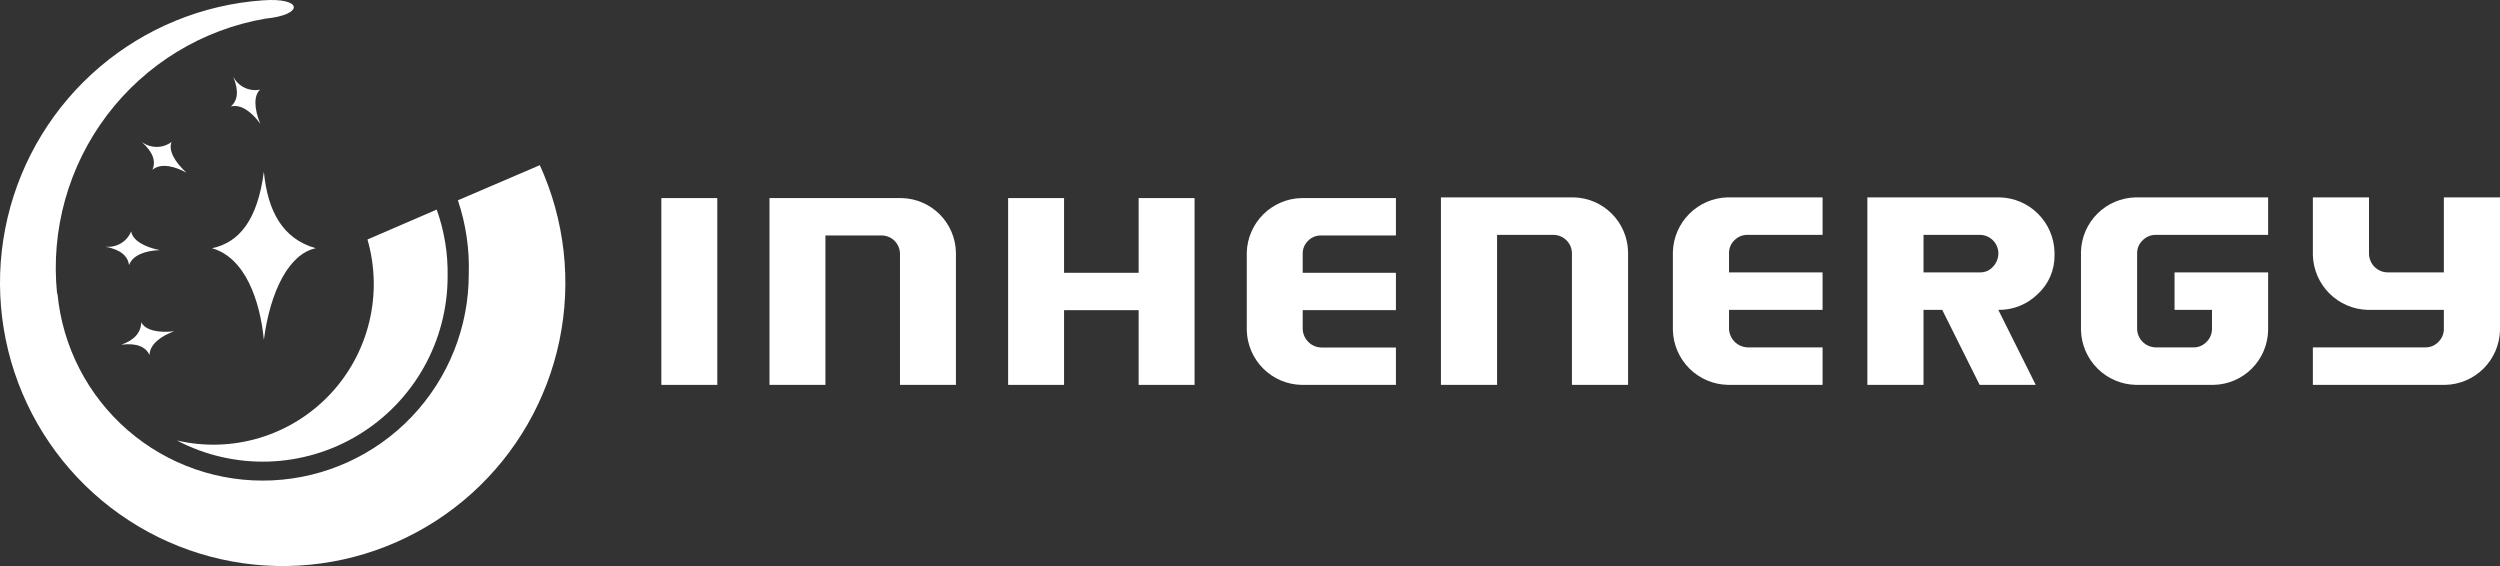
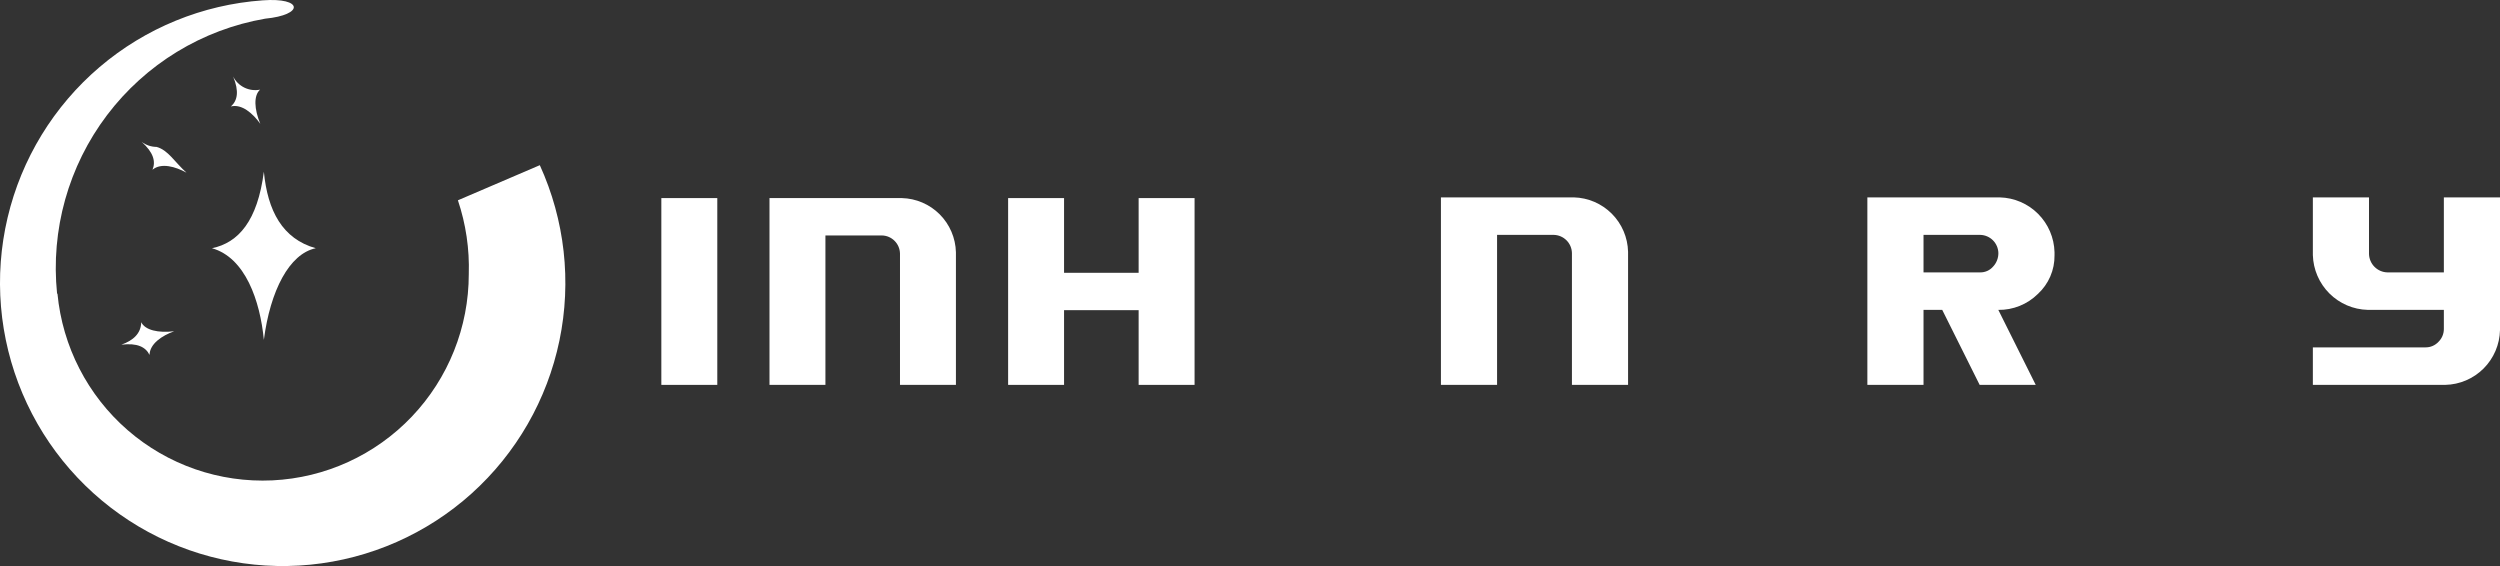
<svg xmlns="http://www.w3.org/2000/svg" width="265" height="60" viewBox="0 0 265 60" fill="none">
  <rect x="0" y="0" width="265" height="60" fill="#333333" stroke="none" />
  <path d="M76.033 20.997H70.103V40.797H76.033V20.997Z" fill="white" />
  <path d="M101.328 40.797H95.399V26.879C95.389 26.372 95.184 25.89 94.827 25.532C94.469 25.173 93.988 24.968 93.482 24.958H87.495V40.797H81.566V20.997H95.598C97.106 21.035 98.542 21.652 99.609 22.721C100.675 23.79 101.291 25.229 101.328 26.74V40.797Z" fill="white" />
  <path d="M126.624 40.797H120.695V32.877H112.79V40.797H106.861V20.997H112.79V28.917H120.695V20.997H126.624V40.797Z" fill="white" />
-   <path d="M147.968 40.797H137.948C136.427 40.762 134.977 40.142 133.899 39.066C132.822 37.989 132.198 36.539 132.158 35.016V26.74C132.208 25.229 132.831 23.795 133.899 22.728C134.968 21.662 136.402 21.043 137.909 20.997H147.968V24.958H140.023C139.77 24.955 139.518 25.003 139.284 25.1C139.049 25.197 138.837 25.34 138.659 25.522C138.475 25.696 138.33 25.906 138.231 26.14C138.132 26.373 138.083 26.625 138.087 26.879V28.917H147.968V32.877H138.087V34.896C138.109 35.403 138.32 35.884 138.679 36.243C139.037 36.602 139.517 36.814 140.023 36.836H147.968V40.797Z" fill="white" />
  <path fill-rule="evenodd" clip-rule="evenodd" d="M28.102 1.98C21.427 3.14 15.439 6.794 11.346 12.203C7.254 17.612 5.361 24.375 6.05 31.128L6.091 31.123C6.622 36.724 9.285 41.906 13.527 45.592C17.77 49.278 23.266 51.185 28.876 50.919C34.485 50.653 39.777 48.233 43.653 44.162C47.529 40.09 49.691 34.68 49.691 29.054C49.775 26.399 49.385 23.749 48.538 21.231L57.221 17.509C59.873 23.326 60.601 29.84 59.3 36.101C57.998 42.362 54.735 48.043 49.986 52.316C45.236 56.589 39.248 59.23 32.895 59.856C26.543 60.482 20.156 59.058 14.667 55.793C9.178 52.528 4.873 47.593 2.38 41.705C-0.113 35.818 -0.665 29.287 0.806 23.064C2.277 16.841 5.694 11.251 10.557 7.109C15.421 2.967 21.478 0.489 27.846 0.037C32.138 -0.284 32.257 1.579 28.102 1.98" fill="white" />
-   <path fill-rule="evenodd" clip-rule="evenodd" d="M46.291 22.215C47.104 24.49 47.496 26.894 47.448 29.31C47.447 32.688 46.576 36.009 44.919 38.951C43.262 41.893 40.875 44.357 37.99 46.105C35.104 47.852 31.817 48.824 28.446 48.926C25.076 49.028 21.736 48.257 18.75 46.688C21.637 47.365 24.652 47.274 27.493 46.423C30.334 45.572 32.904 43.991 34.947 41.837C36.989 39.684 38.434 37.032 39.136 34.145C39.839 31.259 39.775 28.238 38.952 25.384L46.291 22.215Z" fill="white" />
  <path fill-rule="evenodd" clip-rule="evenodd" d="M27.97 18.206C28.369 22.346 29.934 25.315 33.47 26.312C30.66 26.898 28.645 30.818 27.97 36.027C27.572 31.888 26.007 27.309 22.47 26.312C25.279 25.726 27.293 23.418 27.97 18.206" fill="white" />
  <path fill-rule="evenodd" clip-rule="evenodd" d="M24.713 8.114C24.974 8.626 25.393 9.038 25.909 9.289C26.425 9.539 27.008 9.615 27.57 9.503C26.874 10.123 26.939 11.553 27.592 13.127C26.812 12.027 25.631 10.992 24.475 11.285C25.172 10.666 25.365 9.689 24.713 8.114" fill="white" />
-   <path fill-rule="evenodd" clip-rule="evenodd" d="M15.011 15.031C15.467 15.379 16.023 15.569 16.596 15.572C17.169 15.575 17.728 15.391 18.187 15.047C17.825 15.907 18.502 17.167 19.769 18.306C18.591 17.652 17.079 17.229 16.163 17.993C16.525 17.132 16.278 16.168 15.011 15.031" fill="white" />
-   <path fill-rule="evenodd" clip-rule="evenodd" d="M11.175 26.147C11.744 26.212 12.319 26.089 12.812 25.796C13.305 25.504 13.689 25.058 13.906 24.527C14.039 25.451 15.264 26.184 16.935 26.511C15.589 26.555 14.075 26.969 13.683 28.097C13.55 27.173 12.845 26.472 11.175 26.147" fill="white" />
+   <path fill-rule="evenodd" clip-rule="evenodd" d="M15.011 15.031C15.467 15.379 16.023 15.569 16.596 15.572C17.825 15.907 18.502 17.167 19.769 18.306C18.591 17.652 17.079 17.229 16.163 17.993C16.525 17.132 16.278 16.168 15.011 15.031" fill="white" />
  <path fill-rule="evenodd" clip-rule="evenodd" d="M12.867 36.537C14.134 36.081 14.941 35.351 14.971 34.155C15.38 34.995 16.77 35.316 18.462 35.112C17.195 35.569 15.88 36.427 15.85 37.621C15.442 36.784 14.558 36.334 12.867 36.537" fill="white" />
  <path d="M172.575 40.794H166.625V26.825C166.614 26.317 166.408 25.833 166.049 25.474C165.69 25.114 165.207 24.908 164.7 24.897H158.689V40.794H152.739V20.922H166.824C168.338 20.96 169.779 21.579 170.85 22.652C171.921 23.725 172.538 25.169 172.575 26.686V40.794Z" fill="white" />
-   <path d="M193.193 40.794H183.136C181.609 40.76 180.154 40.138 179.072 39.058C177.99 37.977 177.364 36.522 177.325 34.992V26.686C177.375 25.17 178 23.73 179.072 22.659C180.144 21.588 181.584 20.967 183.097 20.922H193.193V24.897H185.219C184.965 24.894 184.712 24.942 184.477 25.04C184.242 25.137 184.029 25.281 183.851 25.464C183.666 25.638 183.52 25.849 183.42 26.084C183.321 26.318 183.272 26.57 183.276 26.825V28.872H193.193V32.845H183.276V34.873C183.299 35.382 183.51 35.864 183.87 36.225C184.23 36.586 184.711 36.798 185.219 36.821H193.193V40.794Z" fill="white" />
  <path d="M217.779 27.065C217.789 27.834 217.637 28.596 217.332 29.302C217.027 30.008 216.577 30.641 216.011 31.161C215.459 31.706 214.805 32.135 214.086 32.425C213.366 32.715 212.597 32.859 211.822 32.849L215.787 40.796H209.842L205.876 32.846H203.893V40.796H197.941V20.924H211.986C213.51 20.963 214.96 21.587 216.038 22.668C217.116 23.747 217.739 25.201 217.779 26.728V27.065ZM211.828 26.826C211.817 26.318 211.611 25.833 211.252 25.473C210.893 25.114 210.41 24.907 209.902 24.897H203.893V28.873H209.902C210.162 28.877 210.419 28.823 210.655 28.717C210.892 28.61 211.102 28.452 211.272 28.255C211.633 27.868 211.832 27.356 211.828 26.826Z" fill="white" />
-   <path d="M240.421 34.994C240.394 36.524 239.775 37.985 238.694 39.067C237.614 40.15 236.156 40.77 234.628 40.796H226.396C224.869 40.761 223.413 40.14 222.331 39.06C221.249 37.979 220.623 36.523 220.583 34.994V26.687C220.624 25.168 221.246 23.723 222.32 22.65C223.395 21.578 224.839 20.959 226.356 20.924H240.421V24.897H228.48C228.226 24.897 227.974 24.948 227.741 25.047C227.507 25.146 227.296 25.292 227.12 25.475C226.934 25.648 226.787 25.857 226.686 26.089C226.585 26.322 226.534 26.573 226.535 26.826V34.874C226.548 35.386 226.758 35.874 227.12 36.236C227.481 36.599 227.968 36.808 228.48 36.821H232.546C232.798 36.822 233.049 36.771 233.281 36.67C233.513 36.57 233.722 36.422 233.894 36.237C234.077 36.06 234.222 35.848 234.32 35.614C234.419 35.38 234.47 35.128 234.47 34.874V32.846H230.502V28.873H240.421V34.994Z" fill="white" />
  <path d="M265 34.994C264.965 36.522 264.343 37.977 263.264 39.058C262.185 40.138 260.732 40.761 259.207 40.796H245.163V36.821H257.125C257.378 36.822 257.628 36.771 257.86 36.67C258.092 36.57 258.301 36.422 258.473 36.237C258.656 36.06 258.801 35.848 258.899 35.614C258.998 35.38 259.049 35.128 259.049 34.874V32.846H250.977C249.451 32.807 247.998 32.184 246.916 31.105C245.835 30.026 245.207 28.573 245.163 27.044V20.924H251.114V26.925C251.128 27.437 251.338 27.924 251.7 28.287C252.061 28.649 252.547 28.859 253.059 28.873H259.049V20.924H265V34.994Z" fill="white" />
</svg>